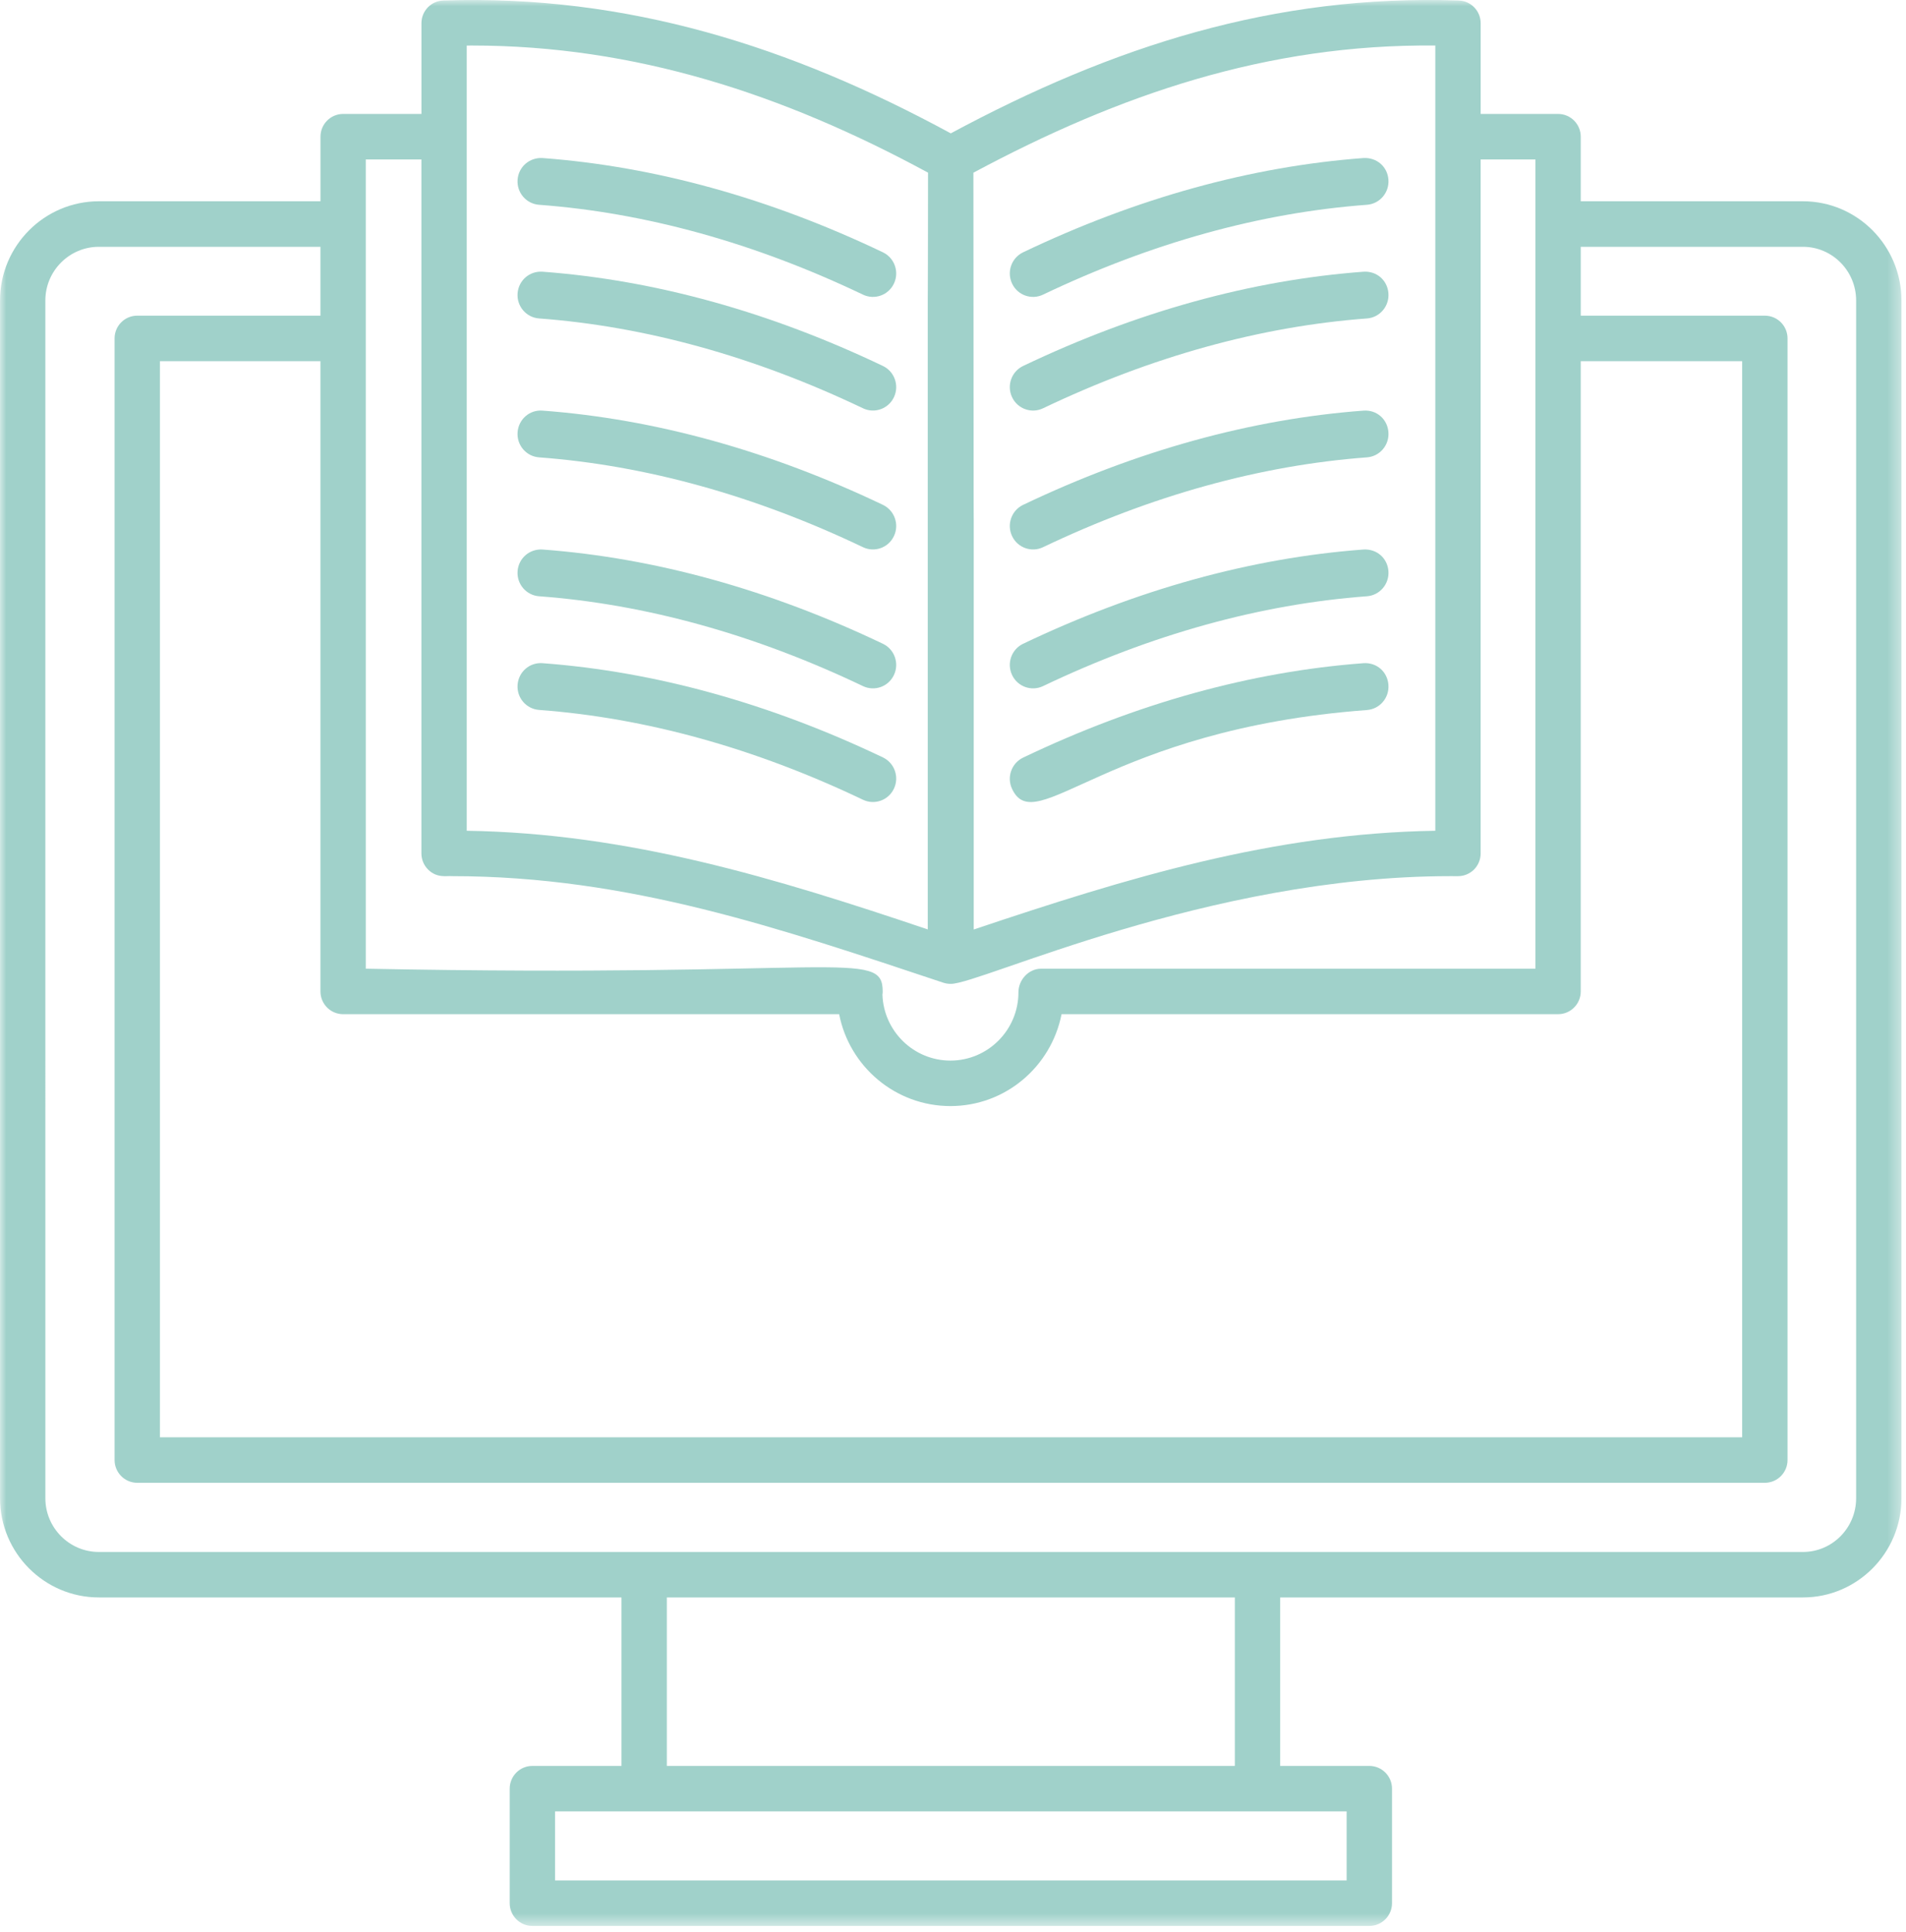
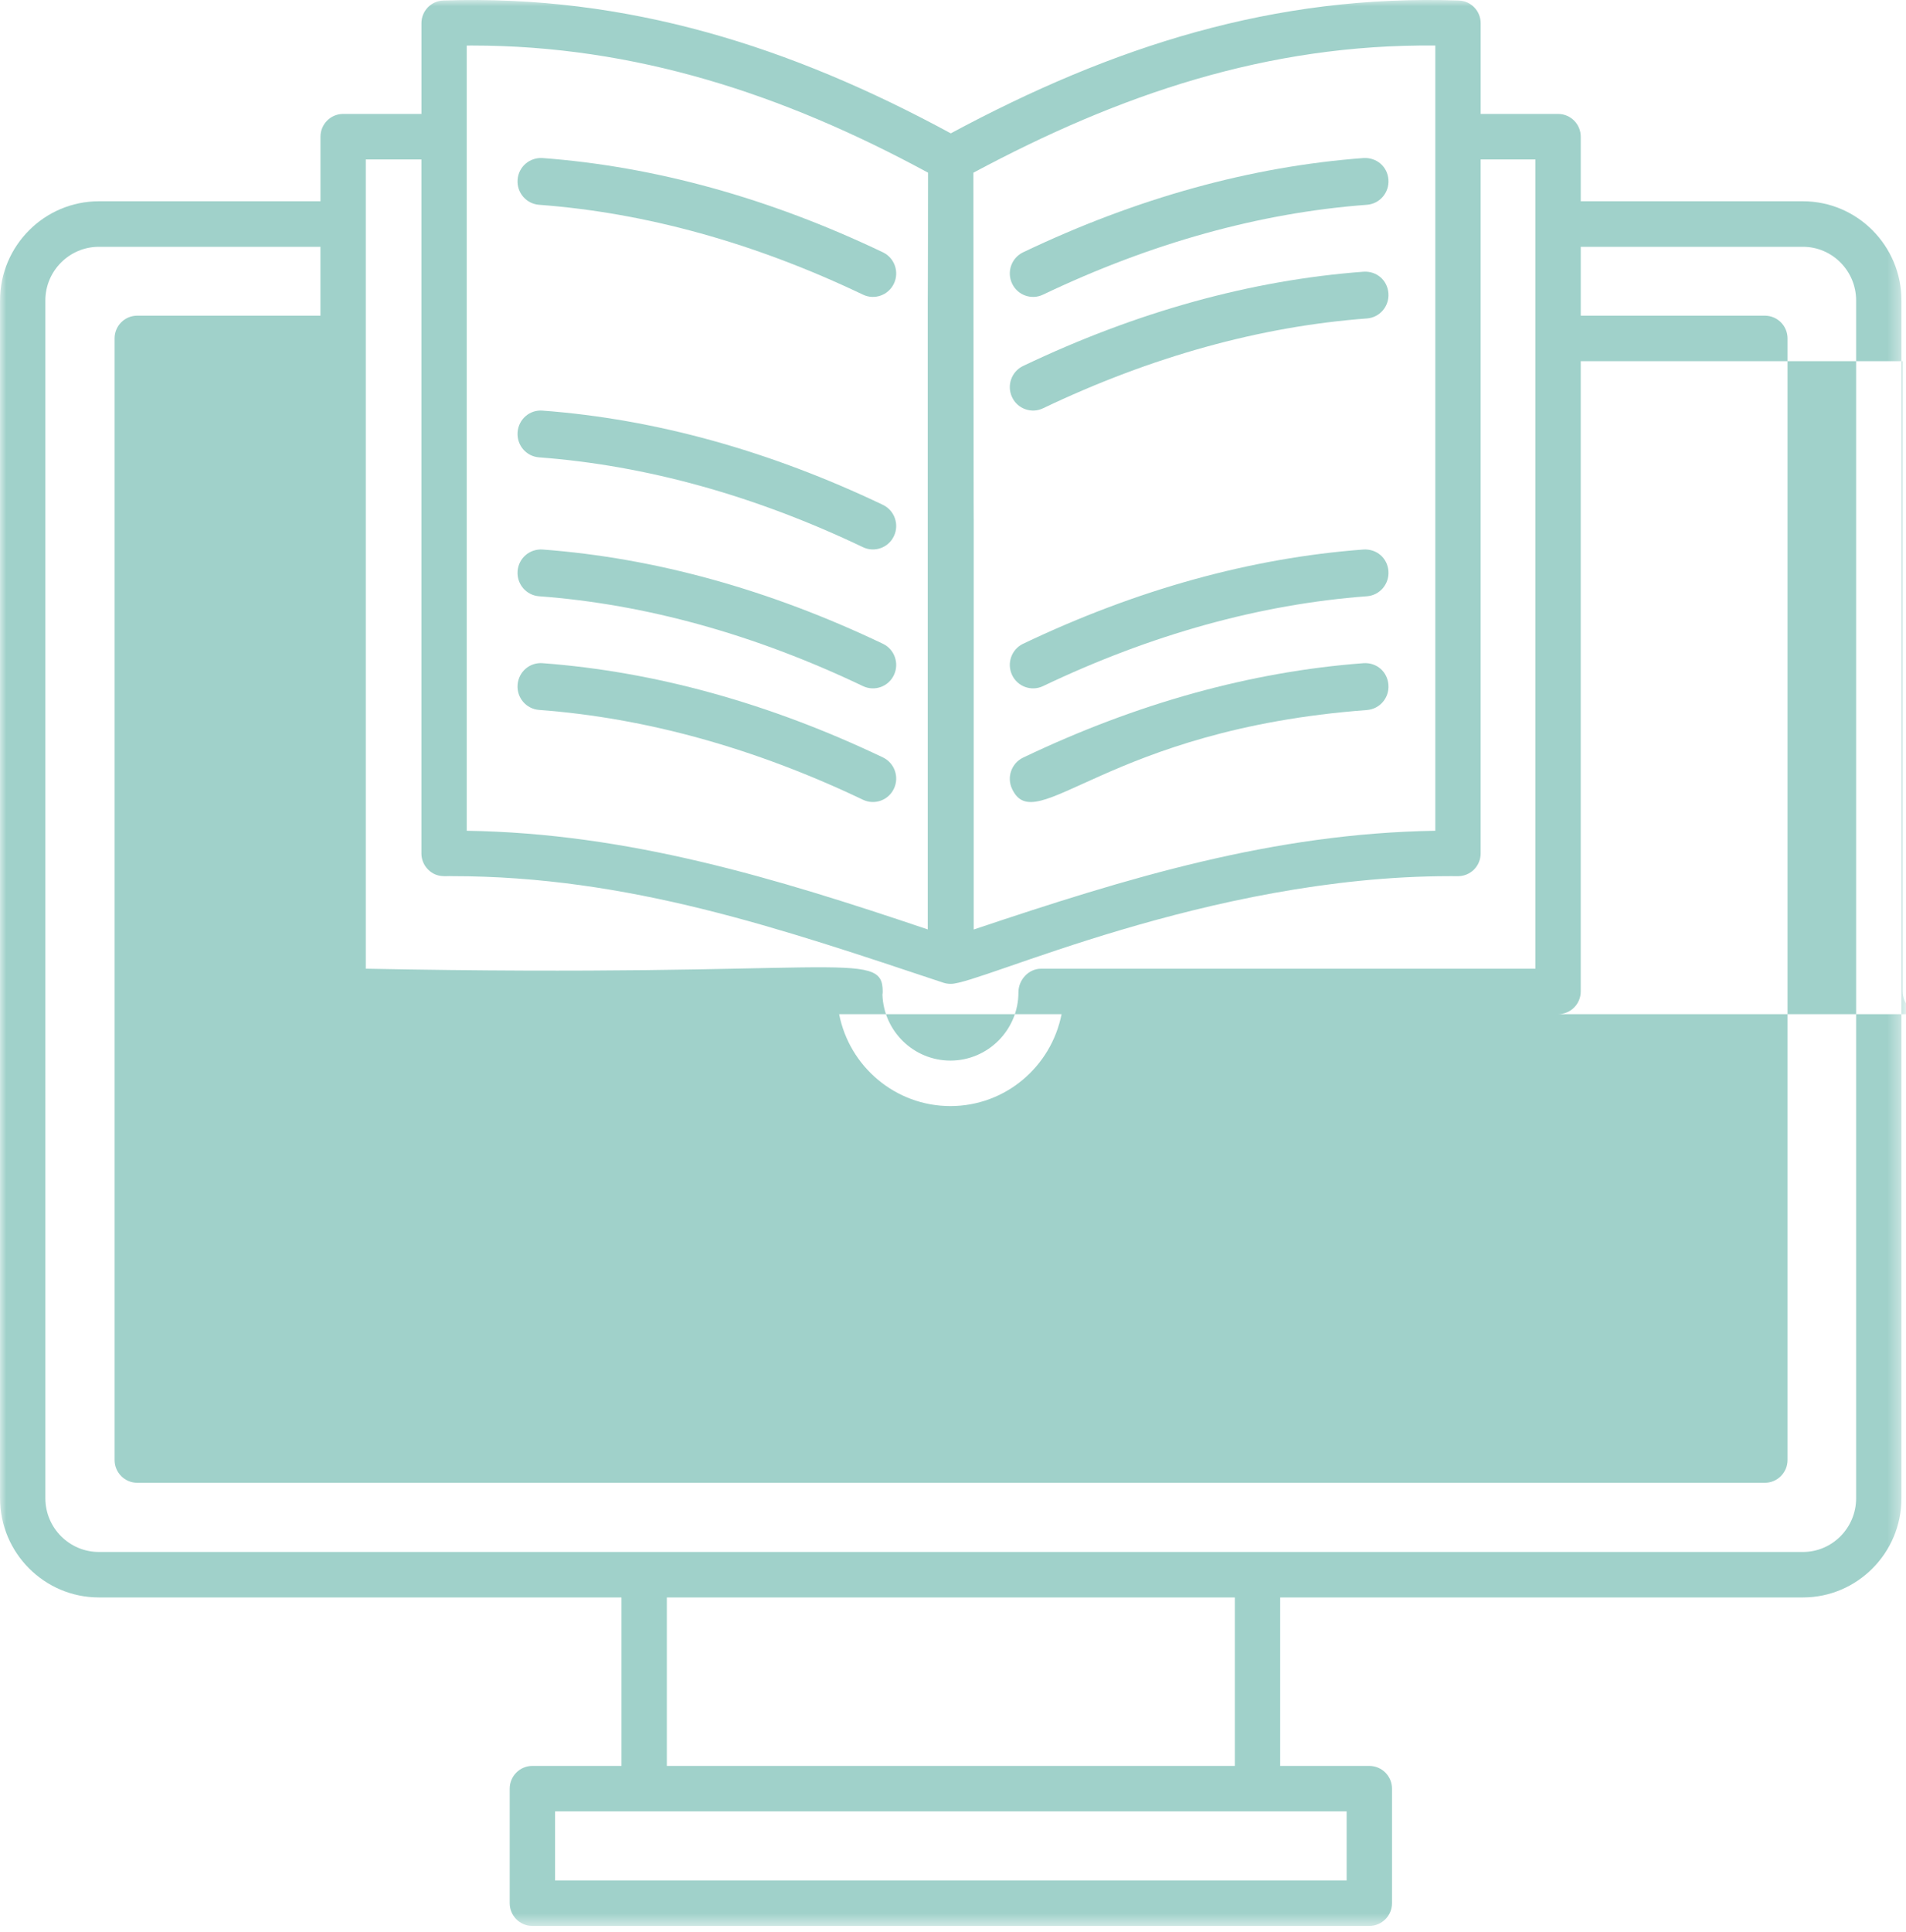
<svg xmlns="http://www.w3.org/2000/svg" height="153" viewBox="0 0 151 153" width="151">
  <mask id="a" fill="#a0d1ca">
    <path d="m.001 0h150.638v152.511h-150.638z" fill="#a0d1ca" fill-rule="evenodd" />
  </mask>
  <g fill="#a0d1ca" fill-rule="evenodd">
-     <path d="m3.593 23.795c0-2.343 1.902-4.251 4.239-4.251h17.555v5.453h-14.513c-.992 0-1.796.806-1.796 1.8v88.821c0 .995.805 1.803 1.796 1.803h128.942c.993 0 1.798-.809 1.798-1.803v-88.821c0-.995-.805-1.8-1.798-1.8h-14.583v-5.453h17.602c2.324 0 4.214 1.908 4.214 4.251v94.851c0 2.345-1.89 4.253-4.214 4.253-80.636-.005-100.616 0-135.002 0-2.337 0-4.239-1.908-4.239-4.253zm25.385-11.169h4.407v54.955c0 .481.191.941.531 1.28.713.709 1.522.476 1.885.52 14.026 0 26.037 4.15 38.919 8.434.19.064.381.095.576.095h.023c.002 0 .003-.002.003-.002.005 0 .006.002.008.002.003 0 .005-.002.008-.002.002 0 .005.002.006.002 2.341 0 20.34-8.529 39.543-8.529.064 0-.23-.002.62.002.472 0 .928-.187 1.266-.521.338-.339.529-.799.529-1.28v-54.955h4.337v64.084h-39.159c-.99 0-1.796.879-1.796 1.873 0 2.979-2.418 5.403-5.388 5.403-2.909 0-5.285-2.323-5.386-5.216.014-.089.02-.175.02-.259 0-3.414-3.478-1.063-40.952-1.802zm7.998-9.019c.139-.002.274-.002.409-.002 12.896 0 24.652 3.841 36.137 10.068-.028 31.704-.023-27.323-.023 36.567v23.359c-12.139-4.095-23.73-7.616-36.523-7.812zm76.734 0v62.18c-12.879.206-24.356 3.722-36.568 7.82 0-77.719.009 5.761-.026-59.931 11.523-6.173 23.27-10.204 36.595-10.07zm-86.529 76.705h39.299c.808 4.143 4.454 7.277 8.816 7.277 4.345 0 7.98-3.11 8.805-7.277h39.335c.992 0 1.796-.806 1.796-1.8v-49.912h12.788v85.219h-125.35v-85.219h12.717v49.912c0 .995.805 1.8 1.795 1.8zm25.647 59.529h45v-13.341h-45zm-8.856 9.069h62.713v-5.466h-62.713zm-36.14-22.41h41.404v13.341h-7.06c-.992 0-1.796.807-1.796 1.802v9.068c0 .996.805 1.802 1.796 1.802h66.305c.992 0 1.798-.806 1.798-1.802v-9.068c0-.995-.806-1.802-1.798-1.802h-7.061v-13.341h41.414c4.304 0 7.805-3.524 7.805-7.855v-94.851c0-4.331-3.501-7.855-7.805-7.855h-17.602v-5.116c0-.993-.805-1.8-1.796-1.8h-6.133v-7.183c0-.971-.766-1.767-1.734-1.8-14.6-.5-27.412 3.62-40.245 10.521-12.619-6.846-25.595-11.01-40.203-10.521-.968.033-1.734.829-1.734 1.8v7.183h-6.203c-.99 0-1.795.807-1.795 1.8v5.116h-17.555c-4.318 0-7.832 3.524-7.832 7.855v94.851c0 4.331 3.513 7.855 7.832 7.855z" mask="url(#a)" />
+     <path d="m3.593 23.795c0-2.343 1.902-4.251 4.239-4.251h17.555v5.453h-14.513c-.992 0-1.796.806-1.796 1.8v88.821c0 .995.805 1.803 1.796 1.803h128.942c.993 0 1.798-.809 1.798-1.803v-88.821c0-.995-.805-1.8-1.798-1.8h-14.583v-5.453h17.602c2.324 0 4.214 1.908 4.214 4.251v94.851c0 2.345-1.89 4.253-4.214 4.253-80.636-.005-100.616 0-135.002 0-2.337 0-4.239-1.908-4.239-4.253zm25.385-11.169h4.407v54.955c0 .481.191.941.531 1.28.713.709 1.522.476 1.885.52 14.026 0 26.037 4.15 38.919 8.434.19.064.381.095.576.095h.023c.002 0 .003-.002.003-.002.005 0 .006.002.008.002.003 0 .005-.002.008-.002.002 0 .005.002.006.002 2.341 0 20.34-8.529 39.543-8.529.064 0-.23-.002.62.002.472 0 .928-.187 1.266-.521.338-.339.529-.799.529-1.28v-54.955h4.337v64.084h-39.159c-.99 0-1.796.879-1.796 1.873 0 2.979-2.418 5.403-5.388 5.403-2.909 0-5.285-2.323-5.386-5.216.014-.089.02-.175.02-.259 0-3.414-3.478-1.063-40.952-1.802zm7.998-9.019c.139-.002.274-.002.409-.002 12.896 0 24.652 3.841 36.137 10.068-.028 31.704-.023-27.323-.023 36.567v23.359c-12.139-4.095-23.73-7.616-36.523-7.812zm76.734 0v62.18c-12.879.206-24.356 3.722-36.568 7.82 0-77.719.009 5.761-.026-59.931 11.523-6.173 23.27-10.204 36.595-10.07zm-86.529 76.705h39.299c.808 4.143 4.454 7.277 8.816 7.277 4.345 0 7.98-3.11 8.805-7.277h39.335c.992 0 1.796-.806 1.796-1.8v-49.912h12.788v85.219v-85.219h12.717v49.912c0 .995.805 1.8 1.795 1.8zm25.647 59.529h45v-13.341h-45zm-8.856 9.069h62.713v-5.466h-62.713zm-36.14-22.41h41.404v13.341h-7.06c-.992 0-1.796.807-1.796 1.802v9.068c0 .996.805 1.802 1.796 1.802h66.305c.992 0 1.798-.806 1.798-1.802v-9.068c0-.995-.806-1.802-1.798-1.802h-7.061v-13.341h41.414c4.304 0 7.805-3.524 7.805-7.855v-94.851c0-4.331-3.501-7.855-7.805-7.855h-17.602v-5.116c0-.993-.805-1.8-1.796-1.8h-6.133v-7.183c0-.971-.766-1.767-1.734-1.8-14.6-.5-27.412 3.62-40.245 10.521-12.619-6.846-25.595-11.01-40.203-10.521-.968.033-1.734.829-1.734 1.8v7.183h-6.203c-.99 0-1.795.807-1.795 1.8v5.116h-17.555c-4.318 0-7.832 3.524-7.832 7.855v94.851c0 4.331 3.513 7.855 7.832 7.855z" mask="url(#a)" />
    <g mask="url(#a)">
      <g transform="translate(80.001 12.512)">
        <path d="m2.63 10.821c8.577-4.093 17.209-6.489 25.665-7.116 1.014-.077 1.773-.965 1.7-1.988-.073-1.021-.916-1.771-1.975-1.714-8.907.664-17.979 3.174-26.967 7.465-.918.439-1.312 1.544-.875 2.472.437.934 1.547 1.317 2.452.881" />
        <path d="m2.63 19.821c8.574-4.091 17.208-6.485 25.665-7.115 1.014-.077 1.773-.966 1.7-1.987-.073-1.023-.916-1.782-1.975-1.714-8.909.664-17.98 3.176-26.967 7.464-.918.437-1.312 1.544-.875 2.471.437.933 1.547 1.317 2.452.881" />
-         <path d="m2.63 30.821c8.577-4.09 17.209-6.486 25.665-7.115 1.014-.077 1.773-.965 1.7-1.987-.073-1.023-.916-1.791-1.975-1.714-8.904.664-17.979 3.175-26.967 7.463-.918.439-1.312 1.543-.875 2.47.439.937 1.55 1.317 2.452.883" />
        <path d="m2.63 41.821c8.577-4.091 17.209-6.487 25.665-7.116 1.014-.077 1.773-.966 1.7-1.988-.073-1.023-.916-1.775-1.975-1.714-8.904.664-17.979 3.176-26.967 7.465-.918.437-1.312 1.544-.875 2.47.439.938 1.55 1.317 2.452.883" />
        <path d="m28.296 43.714c1.014-.076 1.774-.967 1.698-1.991-.072-1.025-.915-1.788-1.973-1.718-8.904.665-17.978 3.179-26.968 7.478-.919.44-1.312 1.548-.875 2.475 1.872 4.005 7.493-4.708 28.118-6.243" />
      </g>
    </g>
    <path d="m42.706 16.217c8.454.629 17.088 3.023 25.663 7.116.908.436 2.016.051 2.453-.881.437-.926.043-2.033-.875-2.472-8.988-4.29-18.062-6.801-26.969-7.465-1.028-.058-1.896.693-1.973 1.714-.075 1.023.685 1.912 1.7 1.988" mask="url(#a)" />
-     <path d="m42.706 25.217c8.455.63 17.089 3.025 25.663 7.115.908.436 2.016.051 2.453-.881.437-.926.043-2.034-.875-2.471-8.985-4.288-18.058-6.8-26.969-7.464-1.028-.068-1.896.691-1.973 1.714-.075 1.021.685 1.912 1.7 1.987" mask="url(#a)" />
    <path d="m42.706 36.218c8.454.63 17.088 3.024 25.663 7.114.905.434 2.014.055 2.453-.883.437-.924.043-2.031-.875-2.47-8.988-4.288-18.063-6.799-26.969-7.463-1.028-.079-1.896.691-1.973 1.714-.075 1.023.685 1.912 1.7 1.987" mask="url(#a)" />
    <path d="m42.706 47.217c8.454.629 17.088 3.025 25.663 7.116.905.434 2.014.055 2.453-.883.437-.925.043-2.033-.875-2.47-8.988-4.289-18.063-6.801-26.969-7.465-1.028-.061-1.896.691-1.973 1.714-.075 1.021.685 1.912 1.7 1.988" mask="url(#a)" />
    <path d="m42.706 56.218c8.451.629 17.088 3.022 25.663 7.114.905.434 2.014.055 2.453-.883.437-.925.043-2.031-.875-2.47-8.992-4.29-18.063-6.799-26.969-7.463-1.028-.074-1.896.691-1.973 1.714-.075 1.023.685 1.912 1.7 1.988" mask="url(#a)" />
  </g>
</svg>